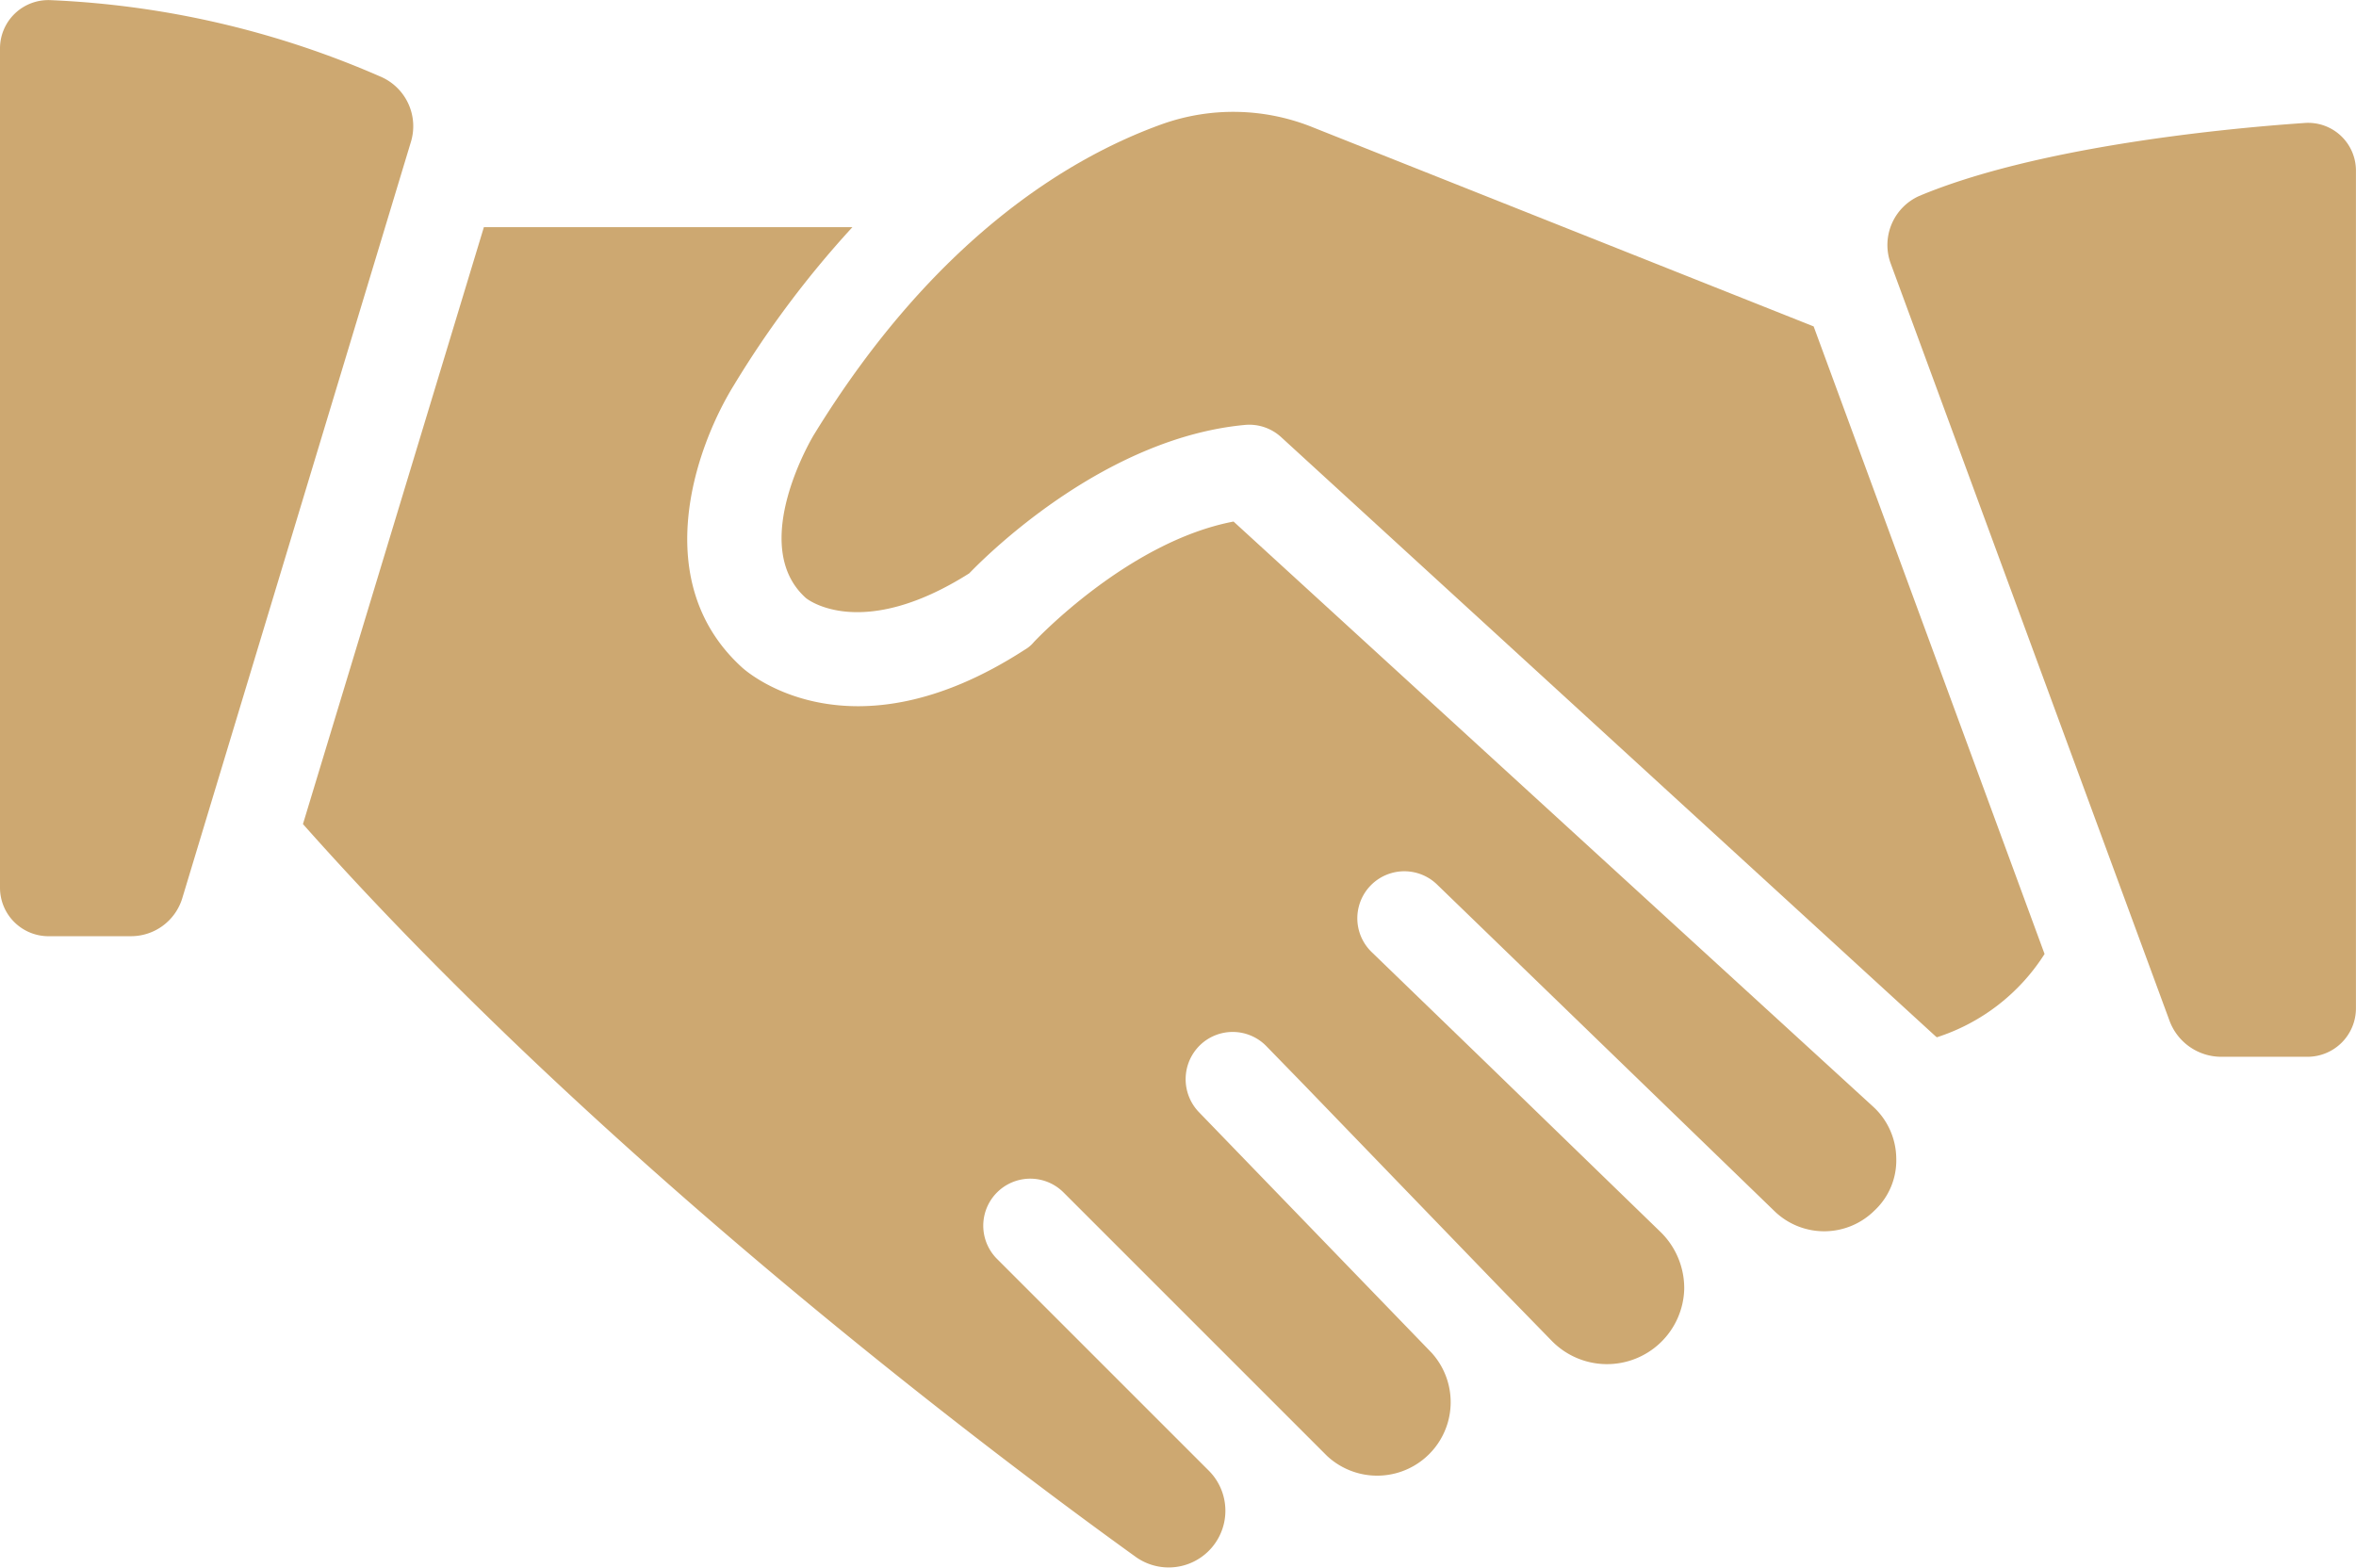
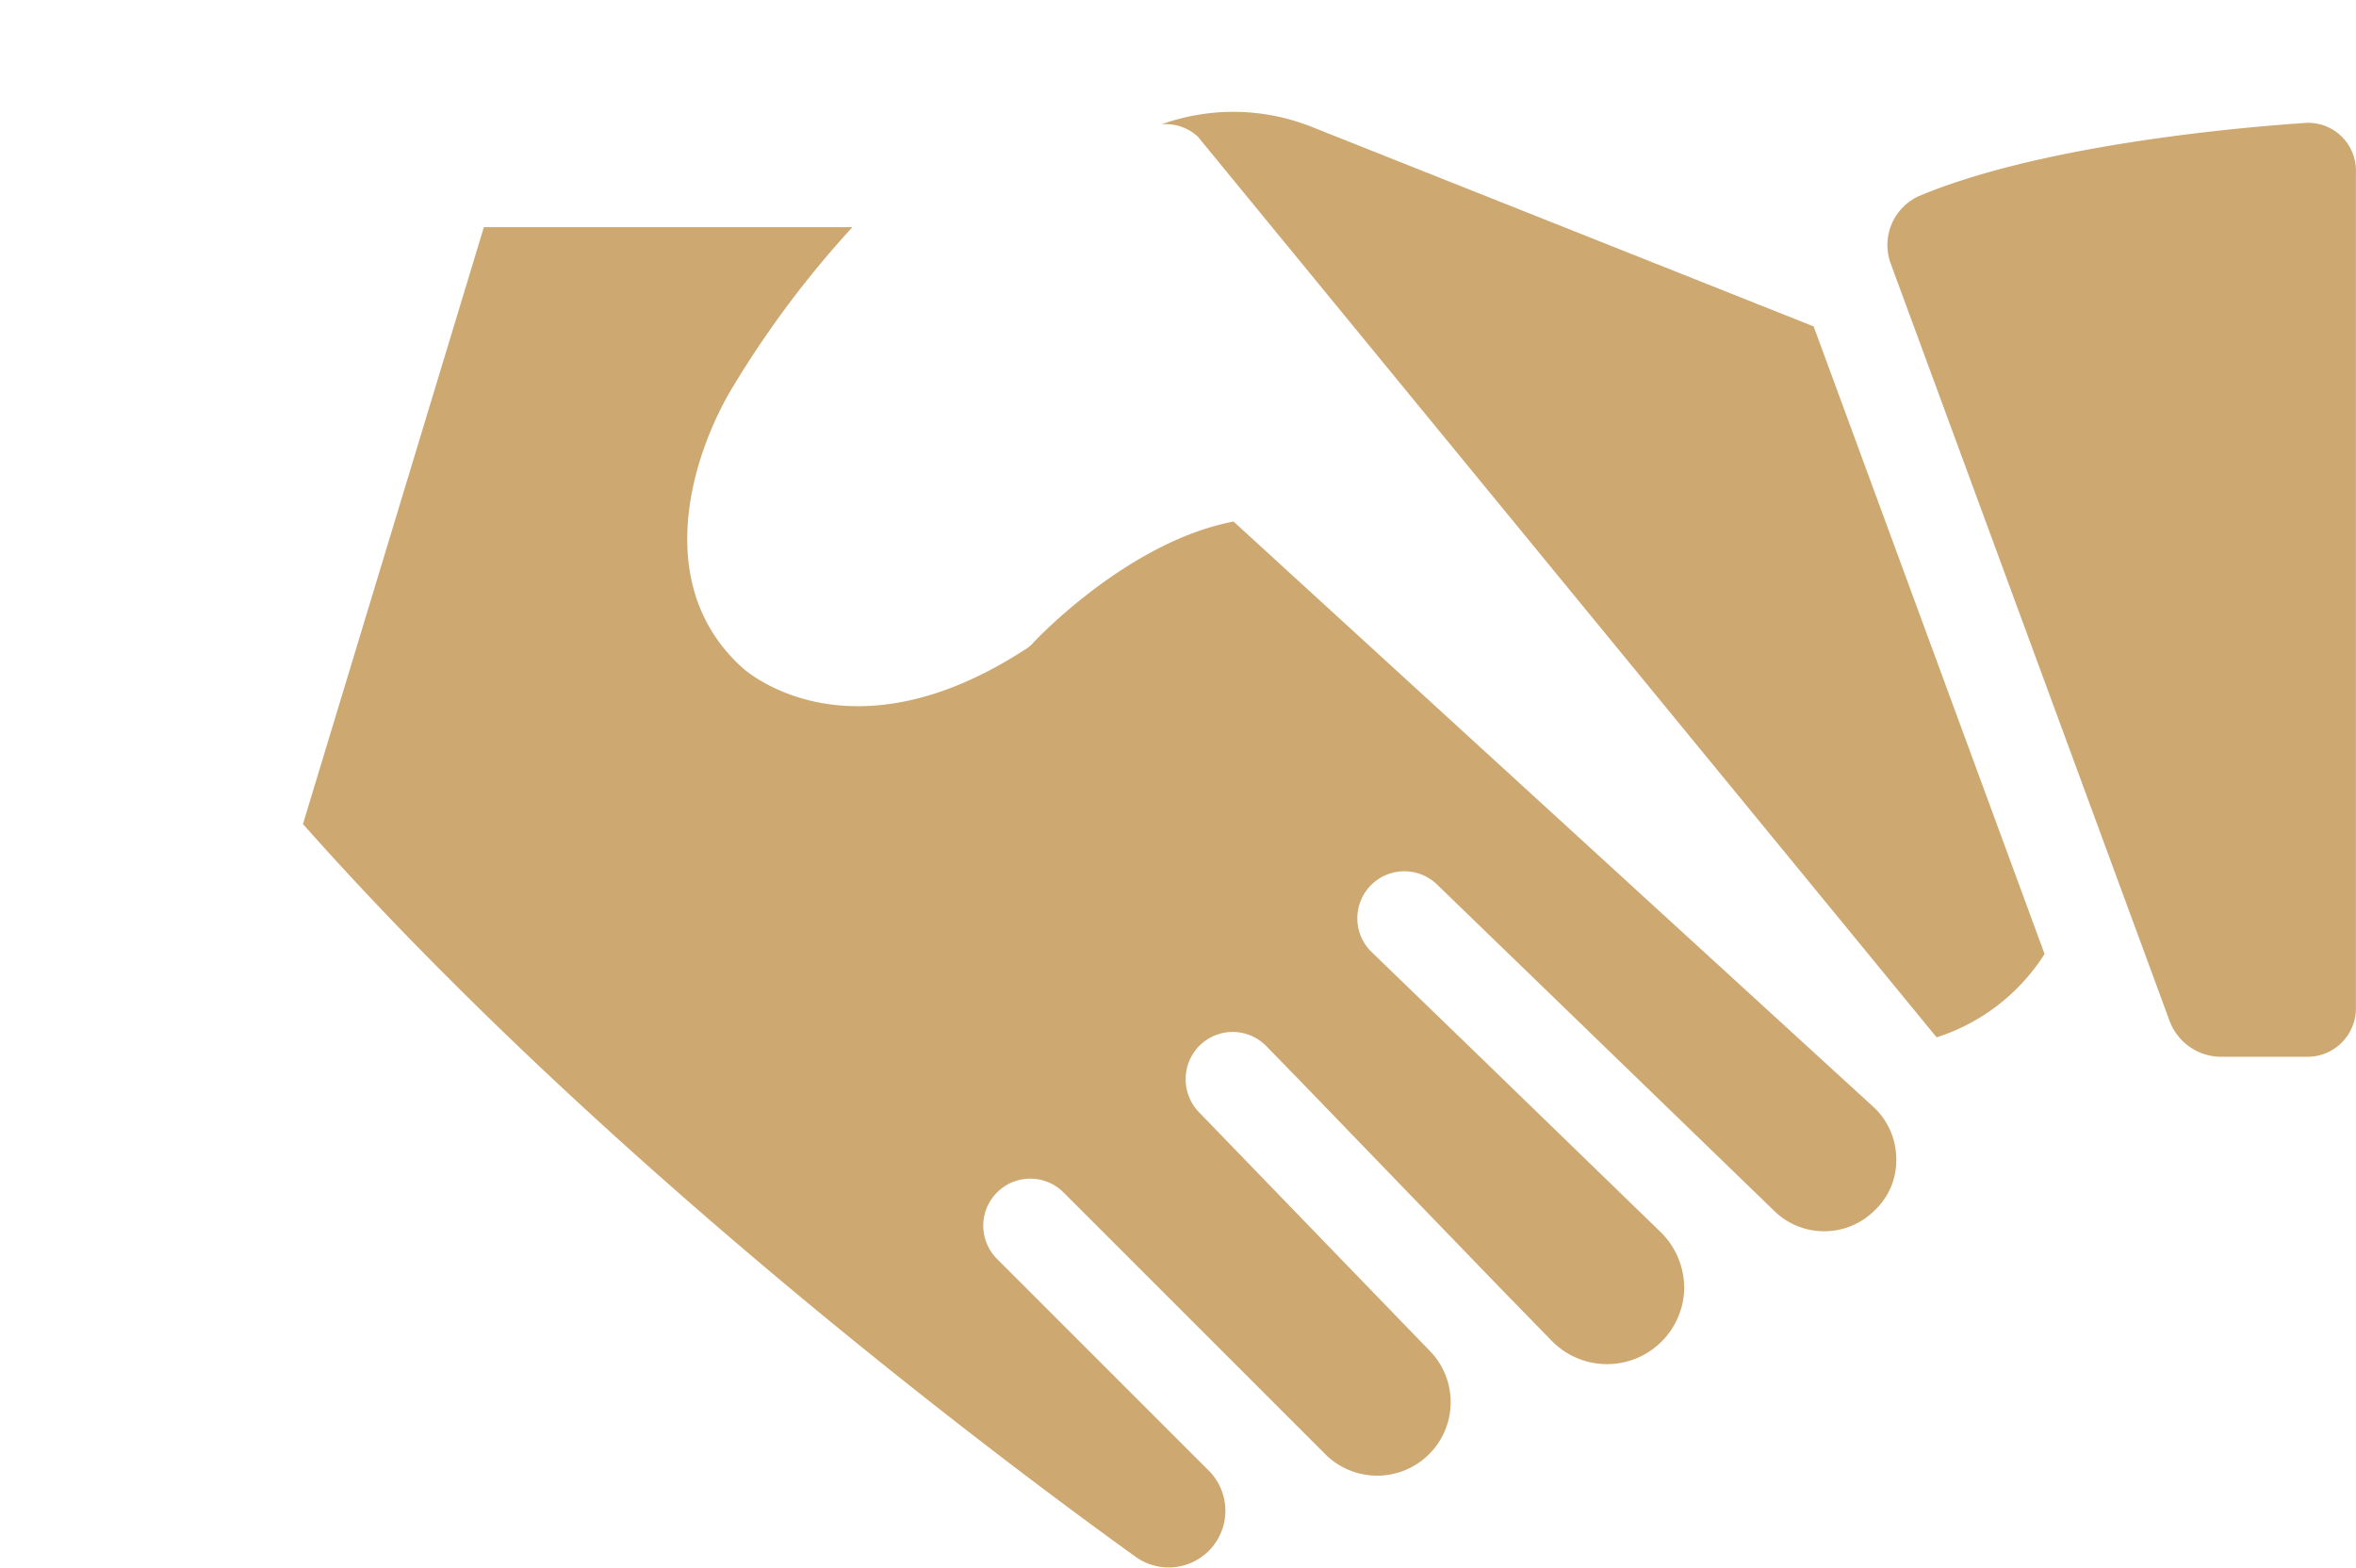
<svg xmlns="http://www.w3.org/2000/svg" width="83.336" height="55.47" viewBox="0 0 83.336 55.47">
  <g transform="translate(-8.333 -22.265)">
    <path d="M38.484,30.3H25.449l-6.4,21.117C29.418,63.1,43.1,73.449,48.516,77.348A2.006,2.006,0,0,0,51.1,74.3l-7.5-7.5a1.663,1.663,0,0,1,2.352-2.352l9.316,9.316a2.6,2.6,0,0,0,3.7-3.648L50.734,61.6a1.68,1.68,0,0,1,.051-2.367,1.662,1.662,0,0,1,2.352.051l1.316,1.352L61.371,67.8l1.852,1.9a2.732,2.732,0,0,0,4.684-1.832,2.776,2.776,0,0,0-.832-2.016l-6.168-5.984L56.84,55.934a1.663,1.663,0,0,1,2.316-2.387L71.09,65.1a2.525,2.525,0,0,0,3.551-.016,2.423,2.423,0,0,0,.766-1.852,2.515,2.515,0,0,0-.832-1.832L51.966,40.715c-3.75.715-7.035,4.234-7.066,4.266a1.158,1.158,0,0,1-.316.266c-6.2,4.016-9.852.766-10,.633-3.285-2.984-1.715-7.684-.285-10A35.193,35.193,0,0,1,38.485,30.3Z" fill="#cda871" />
-     <path d="M54.8,26.781a7.512,7.512,0,0,0-5.383-.117c-3.285,1.184-8.051,4.066-12.285,10.965-.035.051-2.367,3.918-.3,5.785.051.051,1.965,1.551,5.785-.867.852-.883,4.918-4.8,9.75-5.25a1.669,1.669,0,0,1,1.285.434L76.821,58.945c.016,0,.016,0,.016.016a7.078,7.078,0,0,0,3.816-2.949l-8.168-22.2Z" fill="#cda871" />
+     <path d="M54.8,26.781a7.512,7.512,0,0,0-5.383-.117a1.669,1.669,0,0,1,1.285.434L76.821,58.945c.016,0,.016,0,.016.016a7.078,7.078,0,0,0,3.816-2.949l-8.168-22.2Z" fill="#cda871" />
    <path d="M89.832,26.617c-3.133.215-9.566.883-13.617,2.582a1.9,1.9,0,0,0-1,2.4l9.867,26.8a1.953,1.953,0,0,0,1.8,1.25h3.066a1.715,1.715,0,0,0,1.719-1.715V28.317a1.69,1.69,0,0,0-1.836-1.7Z" fill="#cda871" />
-     <path d="M10.051,55.383h2.9a1.894,1.894,0,0,0,1.832-1.352L22.863,27.3A1.907,1.907,0,0,0,21.848,25a32.524,32.524,0,0,0-11.73-2.73,1.709,1.709,0,0,0-1.785,1.715V53.665a1.716,1.716,0,0,0,1.719,1.719Z" fill="#cda871" />
  </g>
</svg>